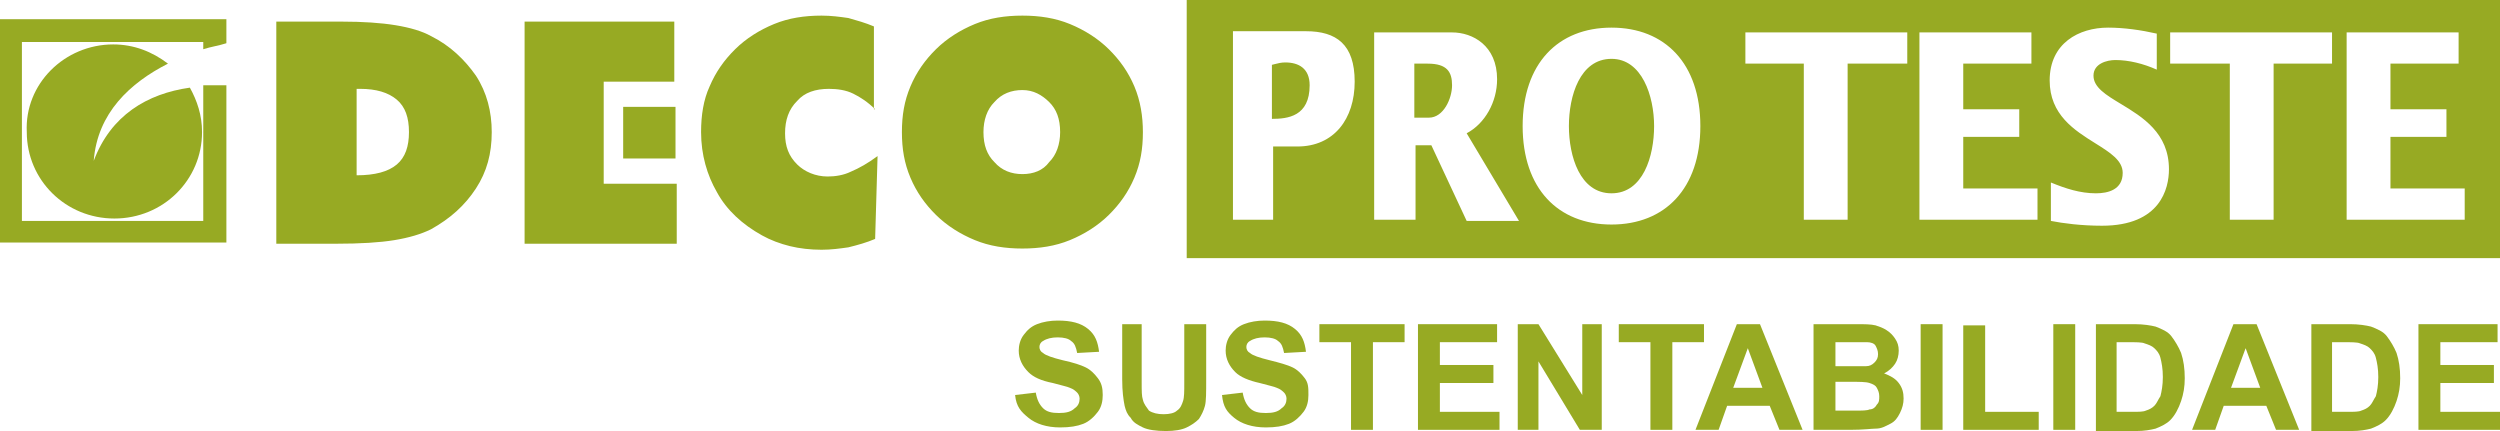
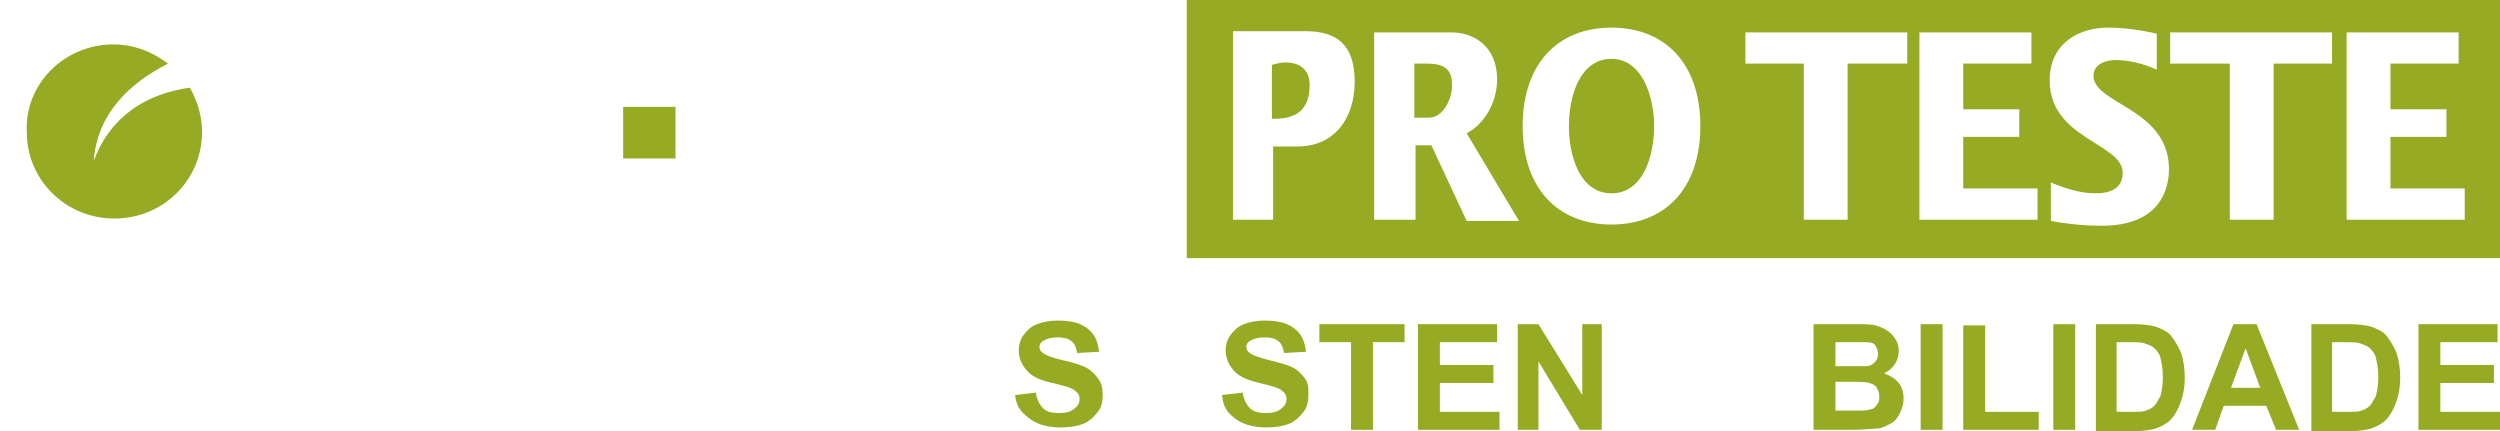
<svg xmlns="http://www.w3.org/2000/svg" width="203" height="35" viewBox="0 0 203 35" fill="none">
  <path fill-rule="evenodd" clip-rule="evenodd" d="M203 0H96.361V20.961H203V0ZM100.116 17.842H103.378V11.895H105.354C108.319 11.895 110 9.652 110 6.63C110 3.607 108.517 2.535 106.046 2.535H100.116V17.842ZM103.475 5.215L103.475 5.215C103.779 5.137 104.039 5.07 104.366 5.07C105.453 5.07 106.343 5.557 106.343 6.922C106.343 9.457 104.564 9.652 103.279 9.652V5.265C103.347 5.248 103.412 5.231 103.475 5.215ZM114.942 17.841H111.582V2.632H117.907C119.587 2.632 121.564 3.705 121.564 6.435C121.564 8.287 120.575 10.042 119.093 10.822L123.342 17.939H119.093L116.227 11.797H114.942V17.841ZM115.93 5.167H114.843V9.554H116.029C117.215 9.554 117.907 7.995 117.907 6.922C117.907 5.85 117.511 5.167 115.93 5.167ZM123.639 10.237C123.639 15.307 126.505 18.232 130.854 18.232C135.202 18.232 138.069 15.307 138.069 10.237C138.069 5.167 135.202 2.243 130.854 2.243C126.505 2.243 123.639 5.167 123.639 10.237ZM127.395 10.237C127.395 7.8 128.284 4.778 130.854 4.778C133.325 4.778 134.313 7.8 134.313 10.237C134.313 12.675 133.423 15.697 130.854 15.697C128.284 15.697 127.395 12.675 127.395 10.237ZM141.725 5.167H146.469V17.841H150.027V5.167H154.87V2.632H141.725V5.167ZM155.858 2.632H164.951V5.167H159.416V8.872H163.963V11.114H159.416V15.306H165.445V17.841H155.858V2.632ZM170.189 15.697C168.904 15.697 167.718 15.307 166.532 14.819V17.939C167.52 18.134 169.003 18.329 170.683 18.329C175.427 18.329 176.119 15.307 176.119 13.747C176.119 10.798 173.963 9.495 172.209 8.435C171.005 7.708 169.991 7.094 169.991 6.142C169.991 5.167 171.078 4.875 171.77 4.875C172.857 4.875 174.043 5.167 175.13 5.655V2.73C173.845 2.438 172.462 2.243 171.177 2.243C168.805 2.243 166.433 3.51 166.433 6.532C166.433 9.319 168.451 10.58 170.132 11.63C171.333 12.381 172.363 13.024 172.363 14.039C172.363 15.404 171.177 15.697 170.189 15.697ZM181.06 5.167H176.217V2.632H189.361V5.167H184.617V17.841H181.06V5.167ZM199.639 2.632H190.547V17.841H200.134V15.306H194.105V11.114H198.651V8.872H194.105V5.167H199.639V2.632Z" fill="#97AA23" />
-   <path d="M92.803 10.725C92.803 12.089 92.606 13.259 92.112 14.429C91.618 15.599 90.926 16.574 90.036 17.452C89.147 18.329 88.06 19.012 86.874 19.499C85.688 19.986 84.403 20.181 83.019 20.181C81.635 20.181 80.351 19.986 79.165 19.499C77.979 19.012 76.892 18.329 76.002 17.452C75.113 16.574 74.421 15.599 73.927 14.429C73.433 13.259 73.235 12.089 73.235 10.725C73.235 9.36 73.433 8.19 73.927 7.02C74.421 5.85 75.113 4.875 76.002 3.997C76.892 3.12 77.979 2.438 79.165 1.95C80.351 1.463 81.635 1.268 83.019 1.268C84.403 1.268 85.688 1.463 86.874 1.95C88.06 2.438 89.147 3.12 90.036 3.997C90.926 4.875 91.618 5.85 92.112 7.02C92.606 8.19 92.803 9.457 92.803 10.725ZM83.019 14.137C83.909 14.137 84.699 13.844 85.194 13.162C85.787 12.577 86.083 11.699 86.083 10.725C86.083 9.652 85.787 8.872 85.194 8.287C84.6 7.702 83.909 7.312 83.019 7.312C82.13 7.312 81.339 7.605 80.746 8.287C80.153 8.872 79.857 9.75 79.857 10.725C79.857 11.797 80.153 12.577 80.746 13.162C81.339 13.844 82.13 14.137 83.019 14.137ZM71.061 8.872C70.468 8.287 69.875 7.897 69.282 7.605C68.689 7.312 67.997 7.215 67.305 7.215C66.218 7.215 65.328 7.507 64.735 8.19C64.043 8.872 63.747 9.75 63.747 10.822C63.747 11.894 64.043 12.674 64.735 13.357C65.328 13.942 66.218 14.332 67.206 14.332C67.799 14.332 68.491 14.234 69.084 13.942C69.776 13.649 70.468 13.259 71.258 12.674L71.061 19.401C70.369 19.694 69.677 19.889 68.886 20.084C68.195 20.181 67.503 20.279 66.712 20.279C65.823 20.279 64.933 20.181 64.142 19.986C63.352 19.791 62.561 19.499 61.869 19.109C60.288 18.232 59.003 17.062 58.212 15.599C57.422 14.234 56.928 12.577 56.928 10.725C56.928 9.36 57.125 8.092 57.62 7.02C58.114 5.85 58.806 4.875 59.695 3.997C60.584 3.12 61.672 2.438 62.858 1.95C64.043 1.463 65.328 1.268 66.712 1.268C67.503 1.268 68.195 1.365 68.886 1.463C69.578 1.658 70.27 1.853 70.962 2.145V8.872H71.061ZM42.597 19.694V1.755H54.753V6.63H49.021V14.917H54.951V19.791H42.597V19.694ZM22.436 19.694V1.755H27.772C29.453 1.755 30.935 1.853 32.121 2.048C33.307 2.243 34.295 2.535 34.987 2.925C36.568 3.705 37.754 4.875 38.644 6.142C39.533 7.507 39.929 9.067 39.929 10.725C39.929 12.479 39.533 13.942 38.644 15.307C37.754 16.672 36.568 17.744 34.987 18.622C34.197 19.012 33.208 19.304 32.022 19.499C30.836 19.694 29.255 19.791 27.278 19.791H22.436V19.694ZM28.958 14.234C30.441 14.234 31.528 13.942 32.22 13.357C32.912 12.772 33.208 11.894 33.208 10.725C33.208 9.555 32.912 8.677 32.22 8.092C31.528 7.507 30.54 7.215 29.255 7.215H28.958V14.234Z" fill="#97AA23" />
  <path d="M54.851 8.677H50.602V12.869H54.851V8.677Z" fill="#97AA23" />
-   <path d="M16.505 17.939H1.779V3.412H16.505V3.997C17.098 3.802 17.79 3.705 18.383 3.51V1.56H0V19.694H18.383V6.922C17.79 6.922 17.197 6.922 16.505 6.922V17.939Z" fill="#97AA23" />
  <path d="M9.192 3.607C10.872 3.607 12.354 4.192 13.639 5.167C10.575 6.727 7.907 9.165 7.61 13.064C8.994 9.36 11.959 7.605 15.418 7.117C16.011 8.19 16.406 9.36 16.406 10.725C16.406 14.624 13.244 17.744 9.29 17.744C5.337 17.744 2.175 14.624 2.175 10.725C1.977 6.825 5.238 3.607 9.192 3.607Z" fill="#97AA23" />
  <path d="M82.426 32.075L84.106 31.88C84.205 32.465 84.402 32.855 84.699 33.147C84.995 33.44 85.391 33.537 85.984 33.537C86.577 33.537 86.972 33.44 87.269 33.147C87.565 32.952 87.664 32.66 87.664 32.367C87.664 32.172 87.565 31.977 87.466 31.88C87.367 31.782 87.17 31.587 86.873 31.49C86.675 31.392 86.181 31.295 85.49 31.1C84.501 30.905 83.908 30.613 83.513 30.223C83.019 29.735 82.722 29.15 82.722 28.468C82.722 28.078 82.821 27.59 83.118 27.2C83.414 26.81 83.711 26.518 84.205 26.323C84.699 26.128 85.292 26.03 85.885 26.03C86.972 26.03 87.763 26.225 88.356 26.713C88.949 27.2 89.146 27.785 89.245 28.565L87.466 28.663C87.367 28.175 87.269 27.883 86.972 27.688C86.774 27.493 86.379 27.395 85.885 27.395C85.391 27.395 84.995 27.493 84.699 27.688C84.501 27.785 84.402 27.98 84.402 28.175C84.402 28.37 84.501 28.565 84.699 28.663C84.897 28.858 85.49 29.053 86.28 29.248C87.17 29.443 87.763 29.637 88.158 29.832C88.553 30.027 88.85 30.32 89.146 30.71C89.443 31.1 89.542 31.49 89.542 32.075C89.542 32.562 89.443 33.05 89.146 33.44C88.85 33.83 88.454 34.22 87.96 34.415C87.466 34.61 86.873 34.707 86.082 34.707C84.995 34.707 84.106 34.415 83.513 33.927C82.92 33.44 82.525 33.05 82.426 32.075Z" fill="#97AA23" />
-   <path d="M90.925 26.323H92.704V31.003C92.704 31.782 92.704 32.172 92.803 32.465C92.901 32.855 93.099 33.05 93.297 33.342C93.593 33.537 93.989 33.635 94.483 33.635C94.977 33.635 95.372 33.537 95.57 33.342C95.866 33.147 95.965 32.855 96.064 32.562C96.163 32.27 96.163 31.782 96.163 31.1V26.323H97.942V30.808C97.942 31.88 97.942 32.562 97.843 32.952C97.744 33.342 97.546 33.732 97.349 34.025C97.052 34.317 96.756 34.512 96.361 34.707C95.965 34.902 95.372 35 94.68 35C93.89 35 93.198 34.902 92.803 34.707C92.407 34.512 92.012 34.317 91.814 33.927C91.518 33.635 91.419 33.342 91.32 32.952C91.221 32.465 91.123 31.782 91.123 30.808V26.323H90.925Z" fill="#97AA23" />
  <path d="M99.227 32.075L100.907 31.88C101.006 32.465 101.203 32.855 101.5 33.147C101.796 33.44 102.192 33.537 102.784 33.537C103.377 33.537 103.773 33.44 104.069 33.147C104.366 32.952 104.465 32.66 104.465 32.367C104.465 32.172 104.366 31.977 104.267 31.88C104.168 31.782 103.97 31.587 103.674 31.49C103.476 31.392 102.982 31.295 102.29 31.1C101.401 30.905 100.709 30.613 100.314 30.223C99.82 29.735 99.523 29.15 99.523 28.468C99.523 28.078 99.622 27.59 99.918 27.2C100.215 26.81 100.511 26.518 101.006 26.323C101.5 26.128 102.093 26.03 102.686 26.03C103.773 26.03 104.563 26.225 105.156 26.713C105.749 27.2 105.947 27.785 106.046 28.565L104.267 28.663C104.168 28.175 104.069 27.883 103.773 27.688C103.575 27.493 103.18 27.395 102.686 27.395C102.192 27.395 101.796 27.493 101.5 27.688C101.302 27.785 101.203 27.98 101.203 28.175C101.203 28.37 101.302 28.565 101.5 28.663C101.697 28.858 102.29 29.053 103.081 29.248C103.872 29.443 104.563 29.637 104.959 29.832C105.354 30.027 105.651 30.32 105.947 30.71C106.244 31.1 106.244 31.49 106.244 32.075C106.244 32.562 106.145 33.05 105.848 33.44C105.552 33.83 105.156 34.22 104.662 34.415C104.168 34.61 103.575 34.707 102.784 34.707C101.697 34.707 100.808 34.415 100.215 33.927C99.622 33.44 99.325 33.05 99.227 32.075Z" fill="#97AA23" />
  <path d="M109.703 34.902V27.785H107.134V26.323H114.052V27.785H111.482V34.902H109.703Z" fill="#97AA23" />
  <path d="M115.139 34.902V26.323H121.563V27.785H116.918V29.637H121.266V31.1H116.918V33.44H121.76V34.902H115.139Z" fill="#97AA23" />
  <path d="M123.242 34.902V26.323H124.922L128.48 32.075V26.323H130.062V34.902H128.283L124.922 29.345V34.902H123.242Z" fill="#97AA23" />
-   <path d="M134.015 34.902V27.785H131.445V26.323H138.364V27.785H135.794V34.902H134.015Z" fill="#97AA23" />
-   <path d="M146.37 34.902H144.492L143.702 32.952H140.242L139.551 34.902H137.673L141.033 26.323H142.911L146.37 34.902ZM143.109 31.49L141.923 28.273L140.737 31.49H143.109Z" fill="#97AA23" />
  <path d="M147.259 26.323H150.718C151.41 26.323 151.904 26.323 152.299 26.42C152.596 26.518 152.892 26.615 153.189 26.81C153.485 27.005 153.683 27.2 153.88 27.493C154.078 27.785 154.177 28.078 154.177 28.468C154.177 28.858 154.078 29.248 153.88 29.54C153.683 29.832 153.386 30.125 152.991 30.32C153.485 30.515 153.88 30.71 154.177 31.1C154.473 31.49 154.572 31.88 154.572 32.367C154.572 32.757 154.473 33.147 154.276 33.537C154.078 33.927 153.88 34.22 153.485 34.415C153.09 34.61 152.793 34.805 152.299 34.805C152.003 34.805 151.311 34.902 150.224 34.902H147.259V26.323ZM149.038 27.785V29.735H150.224C150.916 29.735 151.311 29.735 151.509 29.735C151.805 29.735 152.003 29.637 152.2 29.443C152.398 29.248 152.497 29.053 152.497 28.76C152.497 28.468 152.398 28.273 152.299 28.078C152.2 27.883 151.904 27.785 151.607 27.785C151.41 27.785 150.916 27.785 150.125 27.785H149.038ZM149.038 31.1V33.342H150.619C151.212 33.342 151.607 33.342 151.805 33.245C152.102 33.245 152.299 33.05 152.398 32.855C152.596 32.66 152.596 32.465 152.596 32.172C152.596 31.88 152.497 31.685 152.398 31.49C152.299 31.295 152.102 31.197 151.805 31.1C151.509 31.003 151.014 31.003 150.224 31.003H149.038V31.1Z" fill="#97AA23" />
  <path d="M155.957 34.902V26.323H157.736V34.902H155.957Z" fill="#97AA23" />
  <path d="M159.416 34.902V26.42H161.195V33.44H165.544V34.902H159.416Z" fill="#97AA23" />
  <path d="M166.729 34.902V26.323H168.507V34.902H166.729Z" fill="#97AA23" />
  <path d="M170.188 26.323H173.35C174.042 26.323 174.635 26.42 175.03 26.518C175.524 26.713 176.019 26.908 176.315 27.298C176.612 27.688 176.908 28.175 177.106 28.663C177.303 29.248 177.402 29.93 177.402 30.71C177.402 31.392 177.303 31.977 177.106 32.562C176.908 33.147 176.612 33.732 176.216 34.122C175.92 34.415 175.524 34.61 175.03 34.805C174.635 34.902 174.141 35 173.449 35H170.188V26.323ZM171.868 27.785V33.44H173.152C173.647 33.44 174.042 33.44 174.24 33.342C174.536 33.245 174.734 33.147 174.931 32.952C175.129 32.757 175.228 32.465 175.426 32.172C175.524 31.782 175.623 31.295 175.623 30.613C175.623 29.93 175.524 29.443 175.426 29.053C175.327 28.663 175.129 28.468 174.931 28.273C174.734 28.078 174.437 27.98 174.141 27.883C173.943 27.785 173.449 27.785 172.658 27.785H171.868Z" fill="#97AA23" />
  <path d="M186.693 34.902H184.815L184.025 32.952H180.566L179.874 34.902H177.996L181.356 26.323H183.234L186.693 34.902ZM183.531 31.49L182.345 28.273L181.159 31.49H183.531Z" fill="#97AA23" />
  <path d="M187.682 26.323H190.844C191.536 26.323 192.129 26.42 192.524 26.518C193.019 26.713 193.513 26.908 193.809 27.298C194.106 27.688 194.402 28.175 194.6 28.663C194.797 29.248 194.896 29.93 194.896 30.71C194.896 31.392 194.797 31.977 194.6 32.562C194.402 33.147 194.106 33.732 193.71 34.122C193.414 34.415 193.019 34.61 192.524 34.805C192.129 34.902 191.635 35 190.943 35H187.682V26.323ZM189.362 27.785V33.44H190.647C191.141 33.44 191.536 33.44 191.734 33.342C192.03 33.245 192.228 33.147 192.426 32.952C192.623 32.757 192.722 32.465 192.92 32.172C193.019 31.782 193.117 31.295 193.117 30.613C193.117 29.93 193.019 29.443 192.92 29.053C192.821 28.663 192.623 28.468 192.426 28.273C192.228 28.078 191.931 27.98 191.635 27.883C191.437 27.785 190.943 27.785 190.152 27.785H189.362Z" fill="#97AA23" />
  <path d="M196.378 34.902V26.323H202.802V27.785H198.157V29.637H202.505V31.1H198.157V33.44H203V34.902H196.378Z" fill="#97AA23" />
</svg>